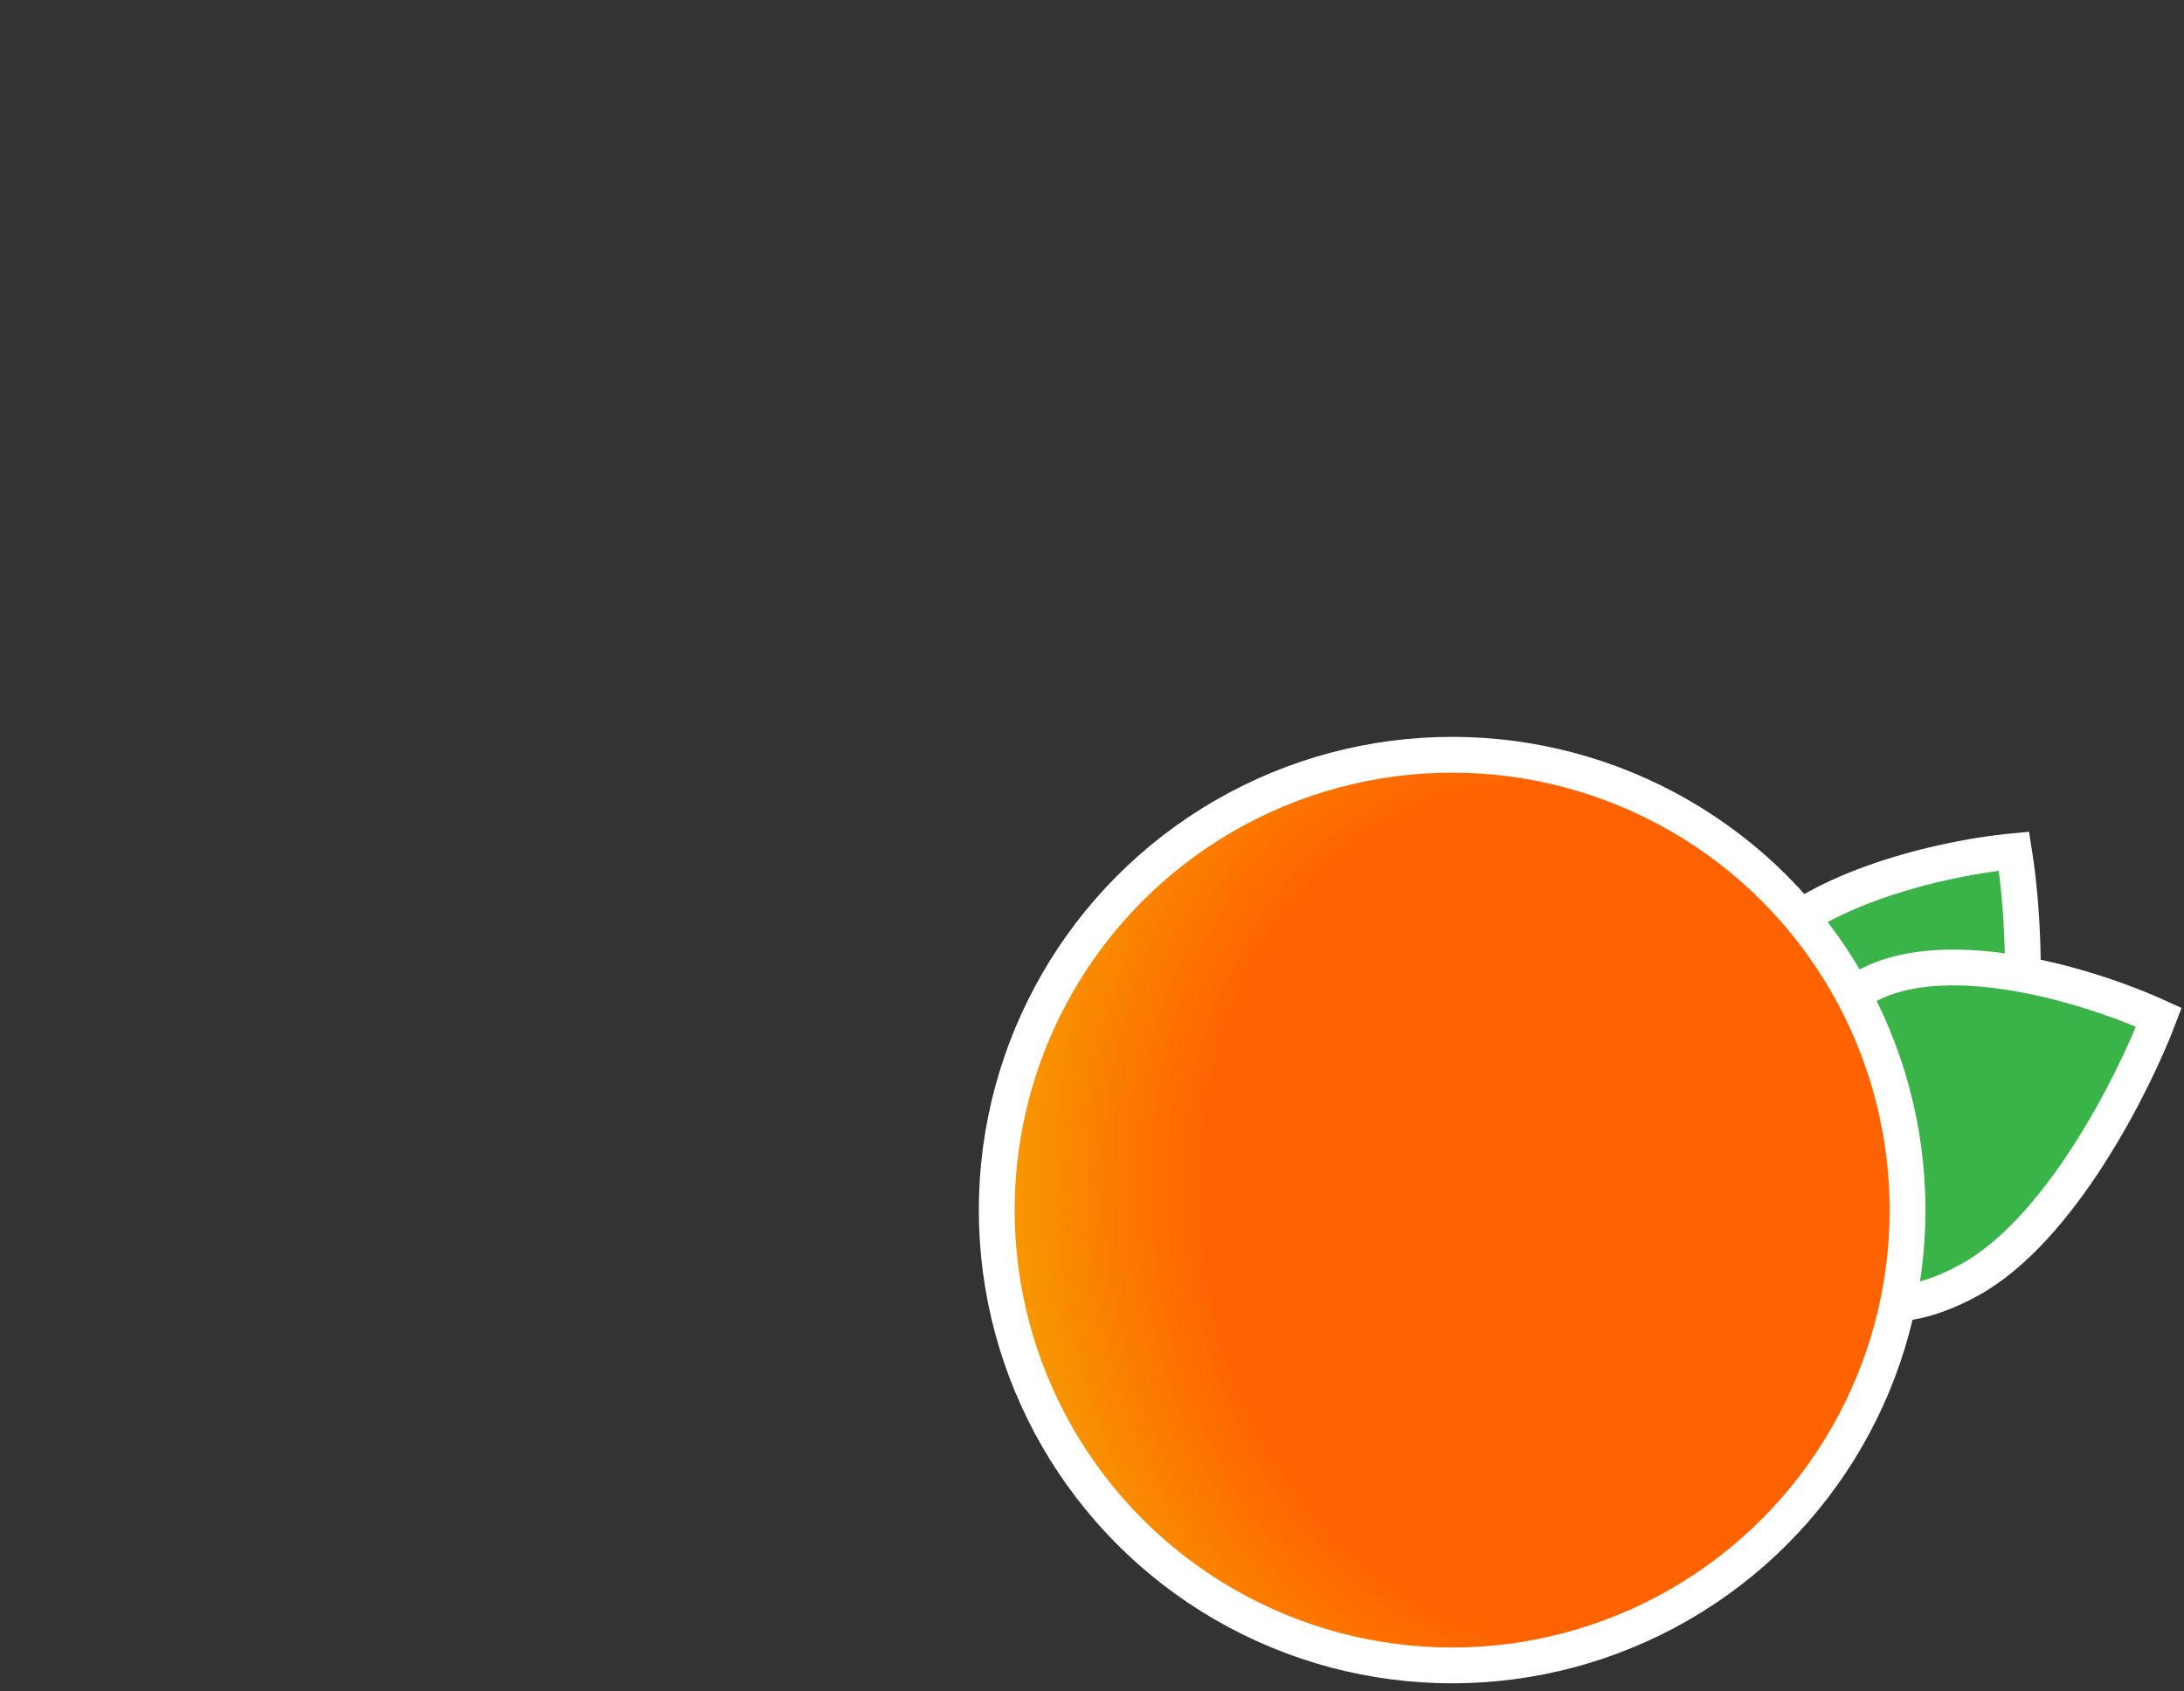
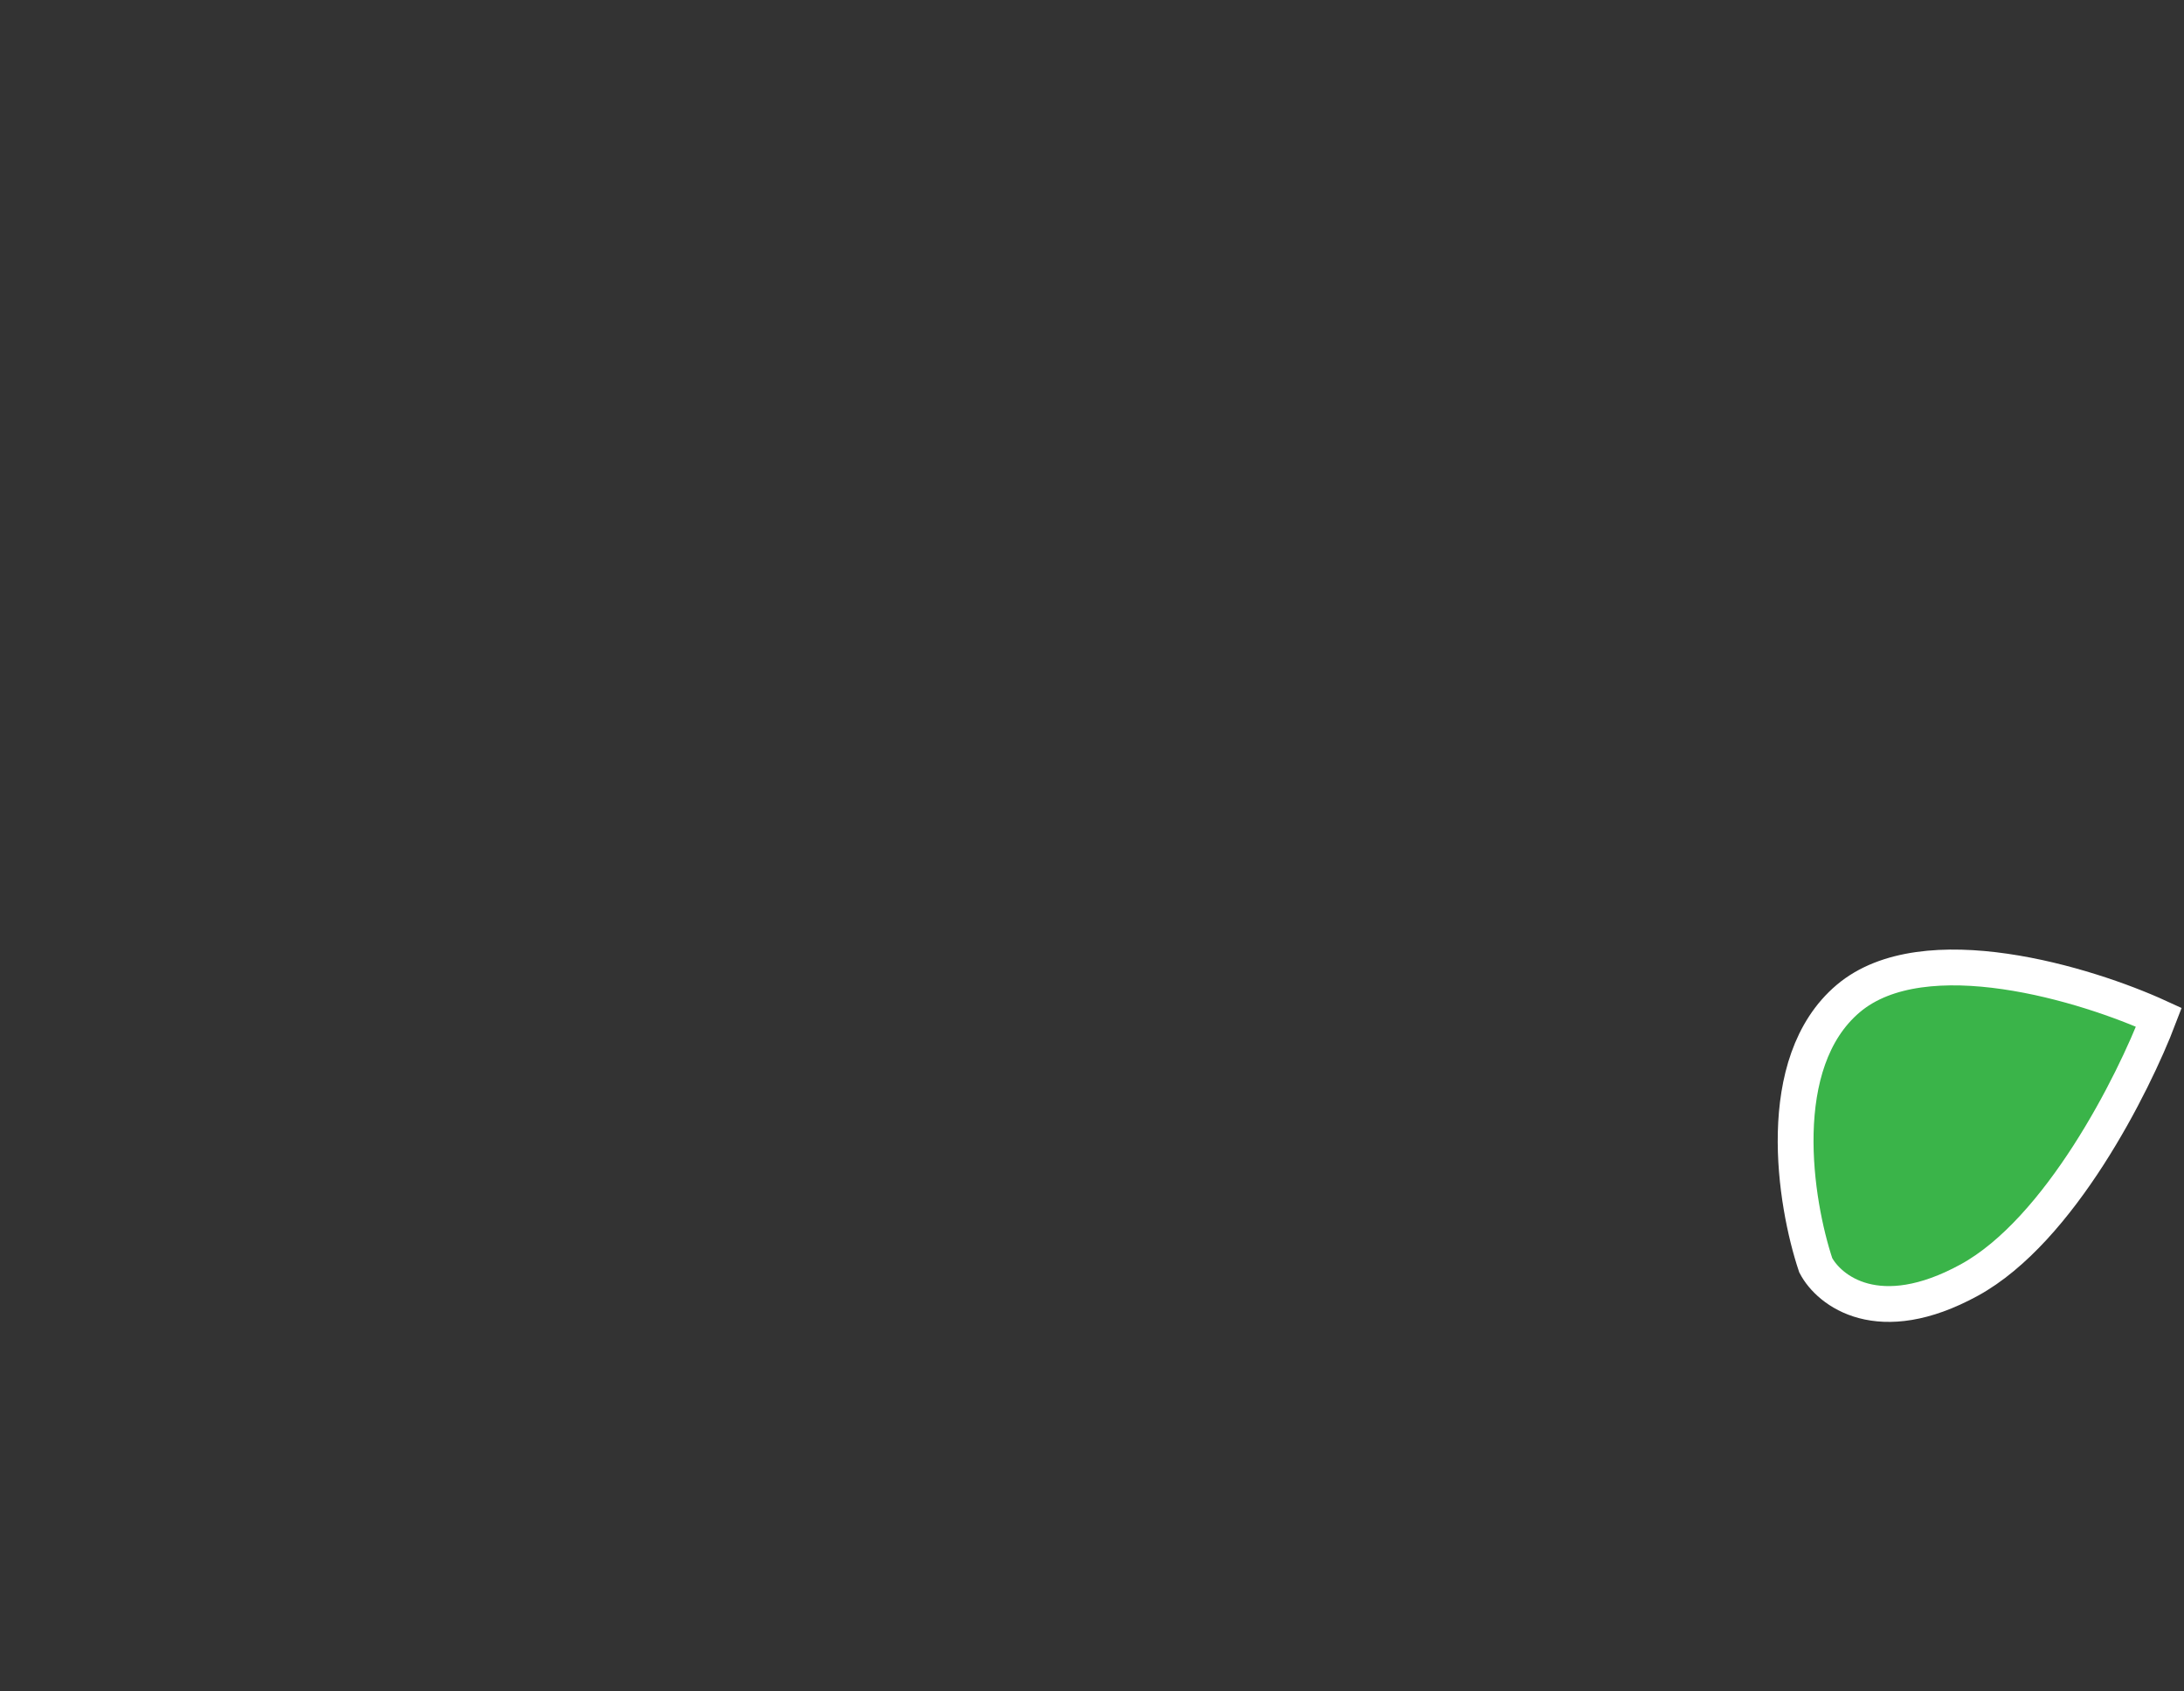
<svg xmlns="http://www.w3.org/2000/svg" fill="none" height="100%" overflow="visible" preserveAspectRatio="none" style="display: block;" viewBox="0 0 244 189" width="100%">
  <rect x="0" y="0" width="244" height="189" fill="#333333" stroke="none" />
  <g id="Frame 32657">
    <g id="Group 37571">
-       <path d="M221.345 131.132C215.352 140.986 208.393 139.997 205.663 138.271C200.178 133.419 190.149 121.102 193.908 110.648C197.667 100.195 216.209 95.931 225.011 95.106C226.286 103.009 227.338 121.277 221.345 131.132Z" fill="#3AB449" id="Vector 6" stroke="white" stroke-width="4" />
      <path d="M220.007 143.037C209.89 148.575 204.358 144.239 202.857 141.379C200.533 134.435 198.006 118.753 206.488 111.579C214.97 104.406 233.16 109.985 241.195 113.671C238.348 121.152 230.125 137.499 220.007 143.037Z" fill="#3AB449" id="Vector 5" stroke="white" stroke-width="4" />
-       <circle cx="162.234" cy="135.215" fill="url(#paint0_radial_0_2386)" id="Ellipse 16" r="50.879" stroke="white" stroke-width="4" transform="rotate(120 162.234 135.215)" />
    </g>
  </g>
  <defs>
    <radialGradient cx="0" cy="0" gradientTransform="translate(157.27 125.071) rotate(50.444) scale(63.546 78.64)" gradientUnits="userSpaceOnUse" id="paint0_radial_0_2386" r="1">
      <stop offset="0.606" stop-color="#FF6200" />
      <stop offset="1" stop-color="#F6A000" />
    </radialGradient>
  </defs>
</svg>